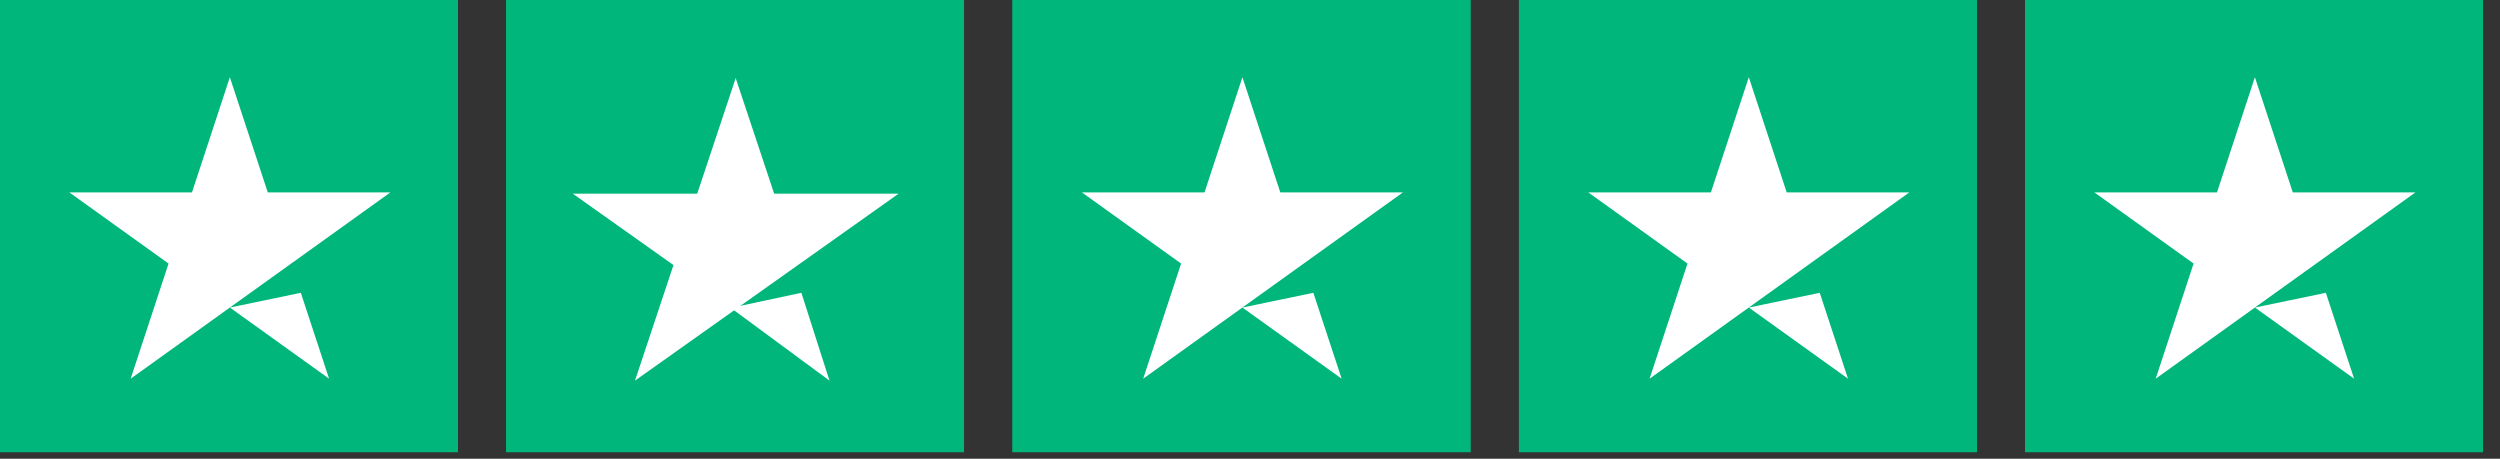
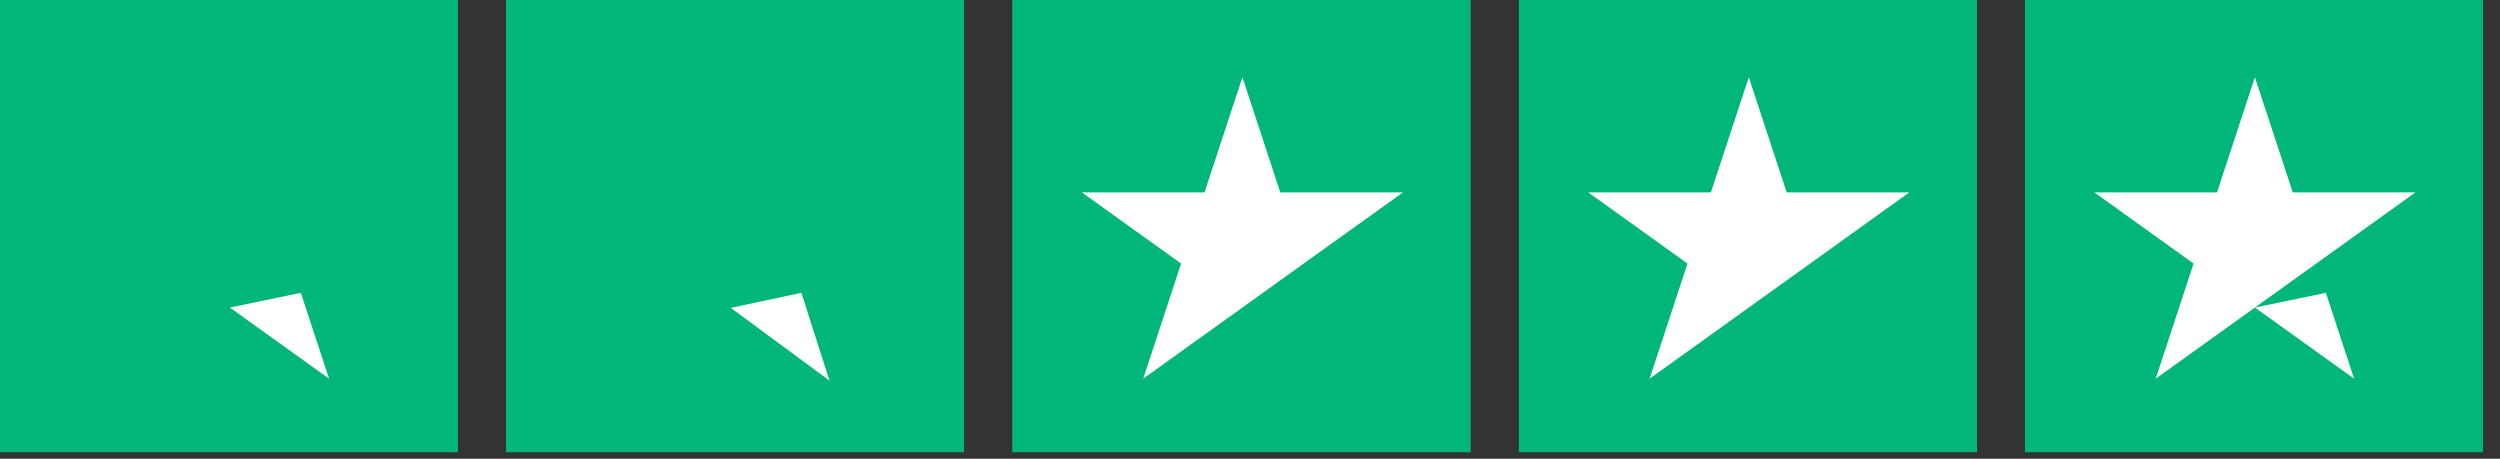
<svg xmlns="http://www.w3.org/2000/svg" width="109px" height="20px" viewBox="0 0 109 20" version="1.1">
  <rect x="0" y="0" width="109" height="20" fill="#333333" stroke="none" />
  <title>Trustpilot - Five stars small</title>
  <desc>Created with Sketch.</desc>
  <g id="Page-1" stroke="none" stroke-width="1" fill="none" fill-rule="evenodd">
    <g id="New-LP-Page" transform="translate(-312, -627)">
      <g id="Trustpilot---Five-stars-small" transform="translate(312, 627)">
        <g id="Group-9">
          <path d="M66.226,19.713 L86.193,19.713 L86.193,0 L66.226,0 L66.226,19.713 Z M44.145,19.713 L64.113,19.713 L64.113,0 L44.145,0 L44.145,19.713 Z M22.065,19.713 L42.032,19.713 L42.032,0 L22.065,0 L22.065,19.713 Z M0,19.713 L0,0 L19.967,0 L19.967,19.713 L0,19.713 Z M88.291,19.713 L88.291,0 L108.258,0 L108.258,19.713 L88.291,19.713 Z" id="Fill-27" fill="#00B67A" />
          <path d="M66.226,19.713 L86.193,19.713 L86.193,0 L66.226,0 L66.226,19.713 Z M44.145,19.713 L64.113,19.713 L64.113,0 L44.145,0 L44.145,19.713 Z M22.065,19.713 L42.032,19.713 L42.032,0 L22.065,0 L22.065,19.713 Z M0,19.713 L0,0 L19.967,0 L19.967,19.713 L0,19.713 Z M88.291,19.713 L88.291,0 L108.258,0 L108.258,19.713 L88.291,19.713 Z" id="Fill-27" fill="#00B67A" />
          <g id="Group-2" transform="translate(2.747, 3.051)" fill="#FFFFFF">
-             <polygon id="Fill-28" points="14.275 5.337 8.928 5.337 7.275 0.316 5.623 5.337 0.276 5.337 4.602 8.44 2.95 13.46" />
            <polygon id="Fill-29" points="7.276 10.358 11.601 13.46 10.369 9.715" />
          </g>
          <g id="Group-5" transform="translate(90.989, 3.051)" fill="#FFFFFF">
            <polygon id="Fill-30" points="14.324 5.337 8.977 5.337 7.324 0.316 5.672 5.337 0.325 5.337 4.651 8.44 2.999 13.46" />
            <polygon id="Fill-31" points="7.325 10.358 11.65 13.46 10.418 9.715" />
          </g>
          <g id="Group-4" transform="translate(69.014, 3.051)" fill="#FFFFFF">
            <polygon id="Fill-32" points="14.233 5.337 8.886 5.337 7.234 0.316 5.581 5.337 0.234 5.337 4.56 8.44 2.908 13.46" />
-             <polygon id="Fill-33" points="7.234 10.358 11.559 13.46 10.327 9.715" />
          </g>
          <g id="Group-3" transform="translate(47.04, 3.051)" fill="#FFFFFF">
            <polygon id="Fill-34" points="14.128 5.337 8.781 5.337 7.129 0.316 5.477 5.337 0.13 5.337 4.456 8.44 2.803 13.46" />
-             <polygon id="Fill-35" points="7.129 10.358 11.455 13.46 10.222 9.715" />
          </g>
          <g id="Group-7" transform="translate(24.972, 3.404)" fill="#FFFFFF">
-             <polygon id="Fill-36" points="14.208 5.039 8.781 5.039 7.104 0 5.427 5.039 0 5.039 4.391 8.153 2.714 13.191" />
            <polygon id="Fill-37" points="6.889 10.019 11.194 13.191 9.968 9.362" />
          </g>
        </g>
      </g>
    </g>
  </g>
</svg>